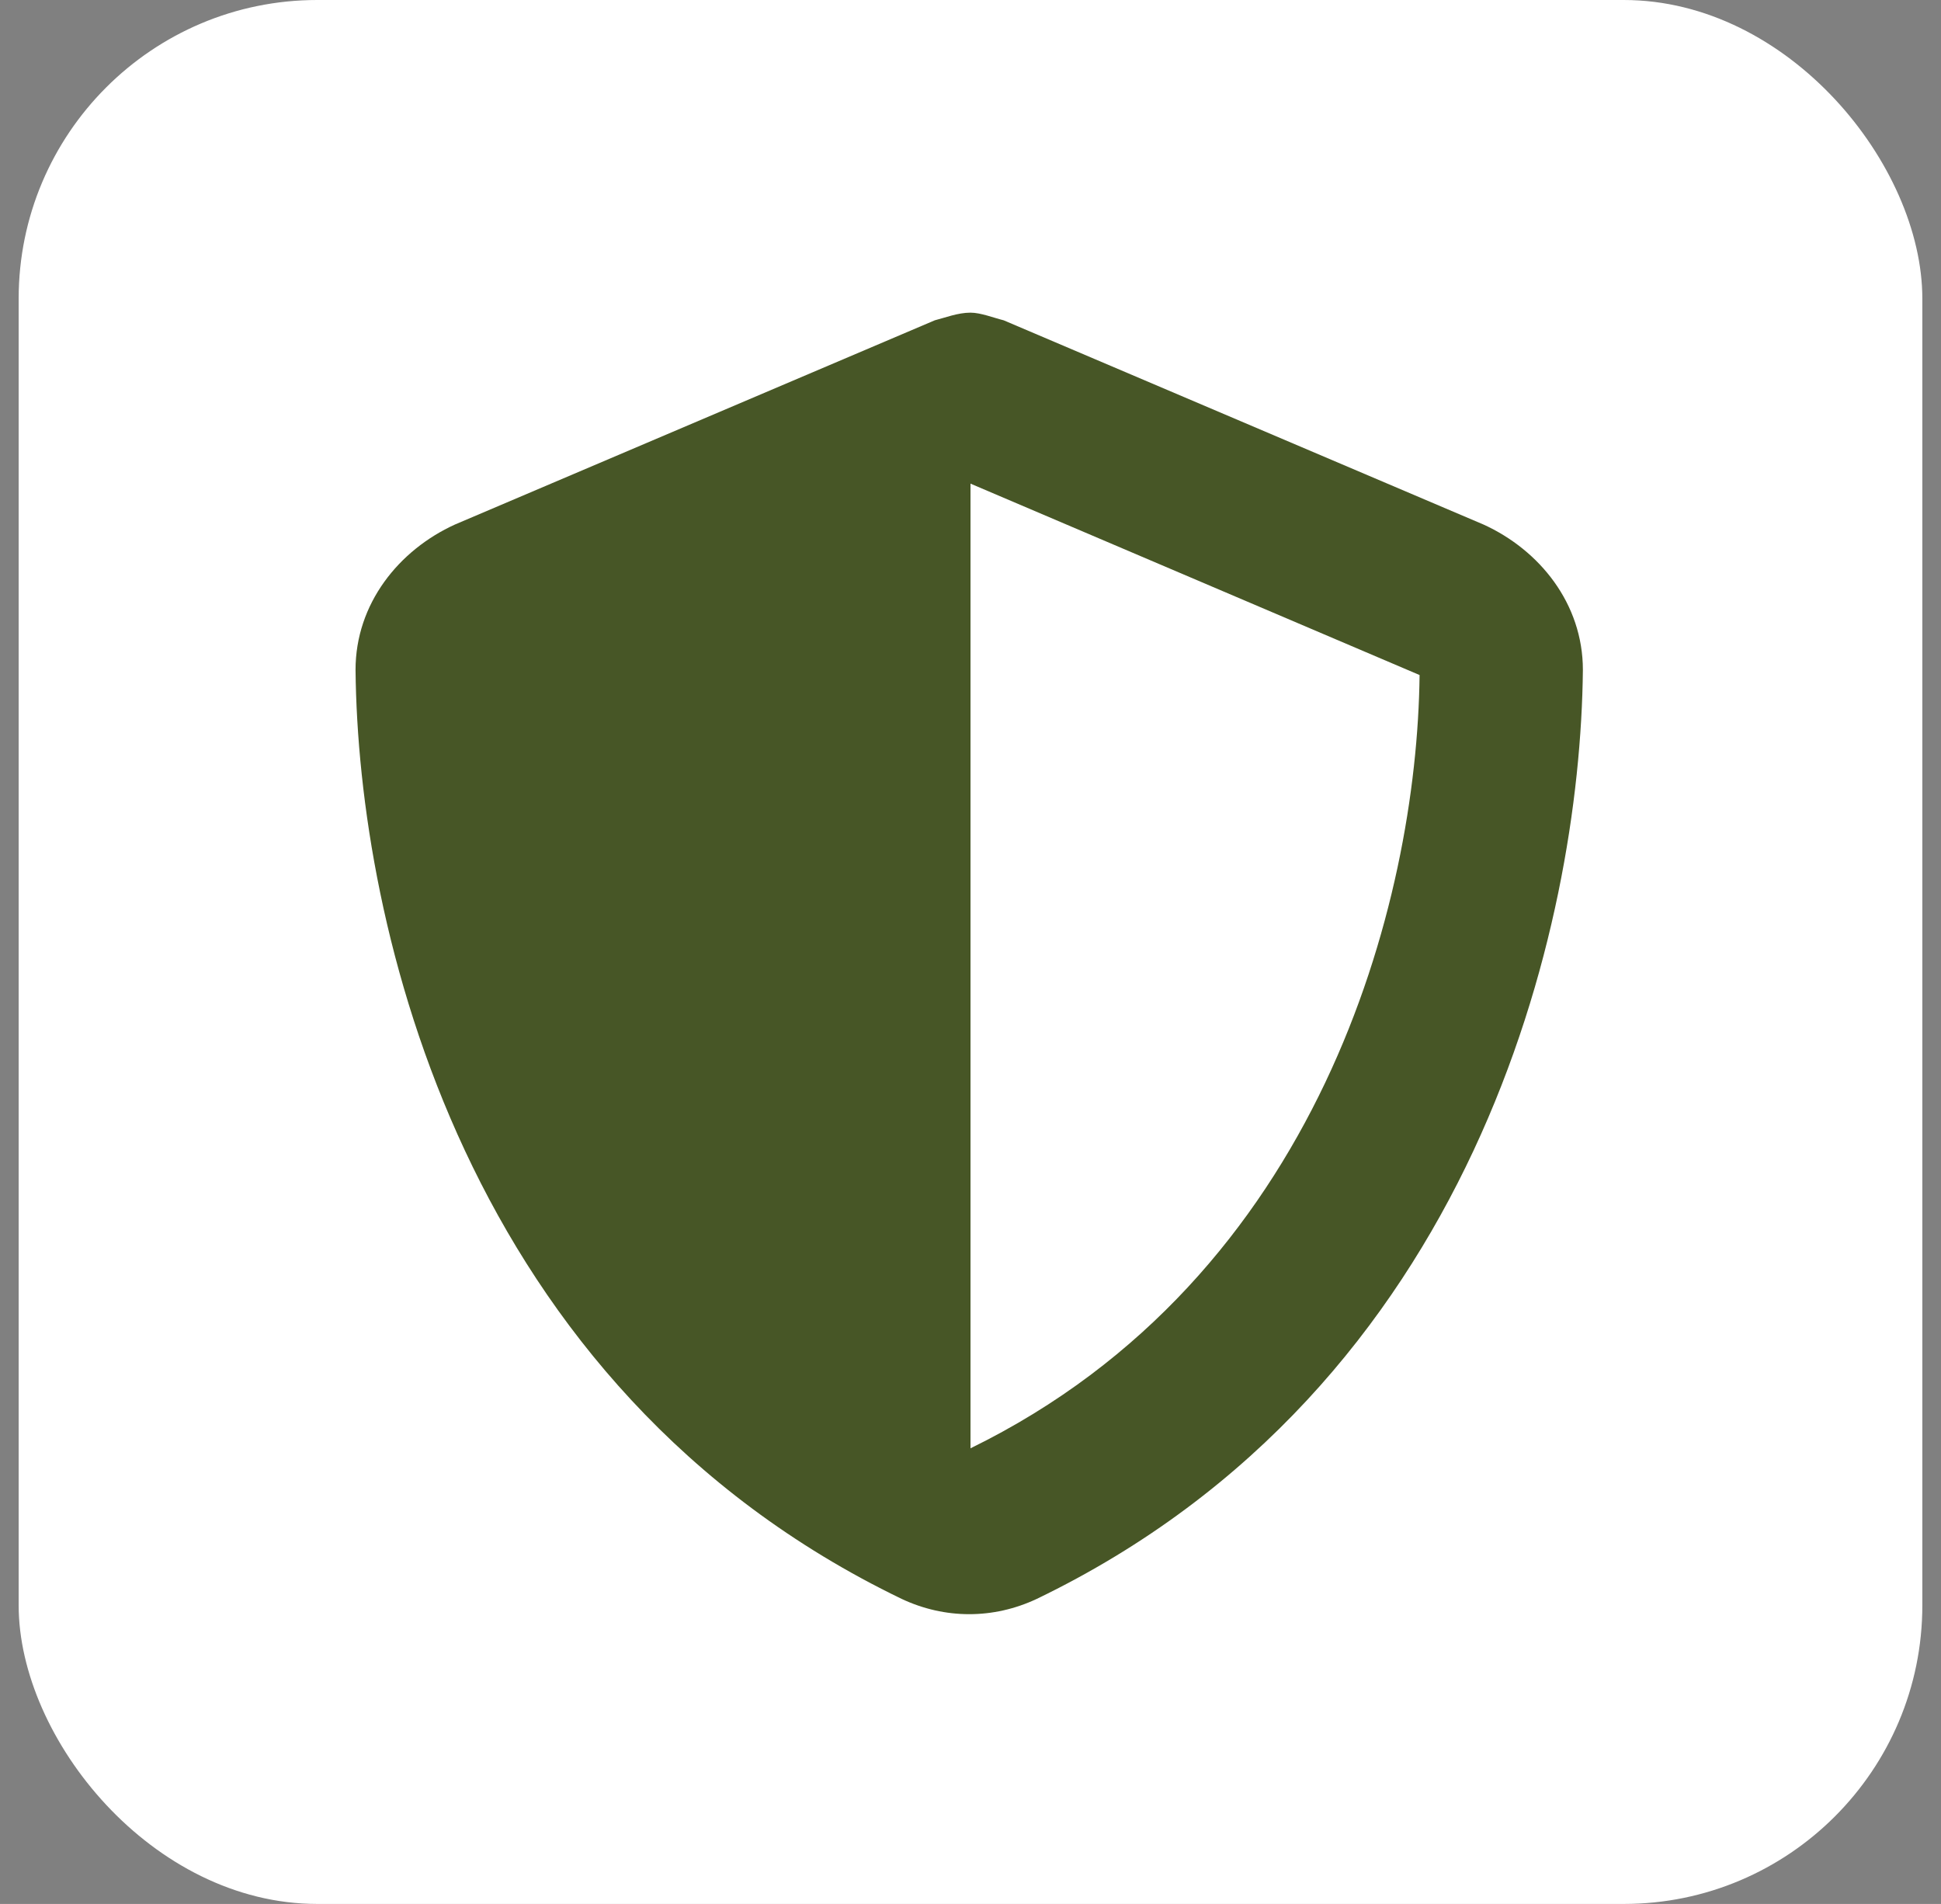
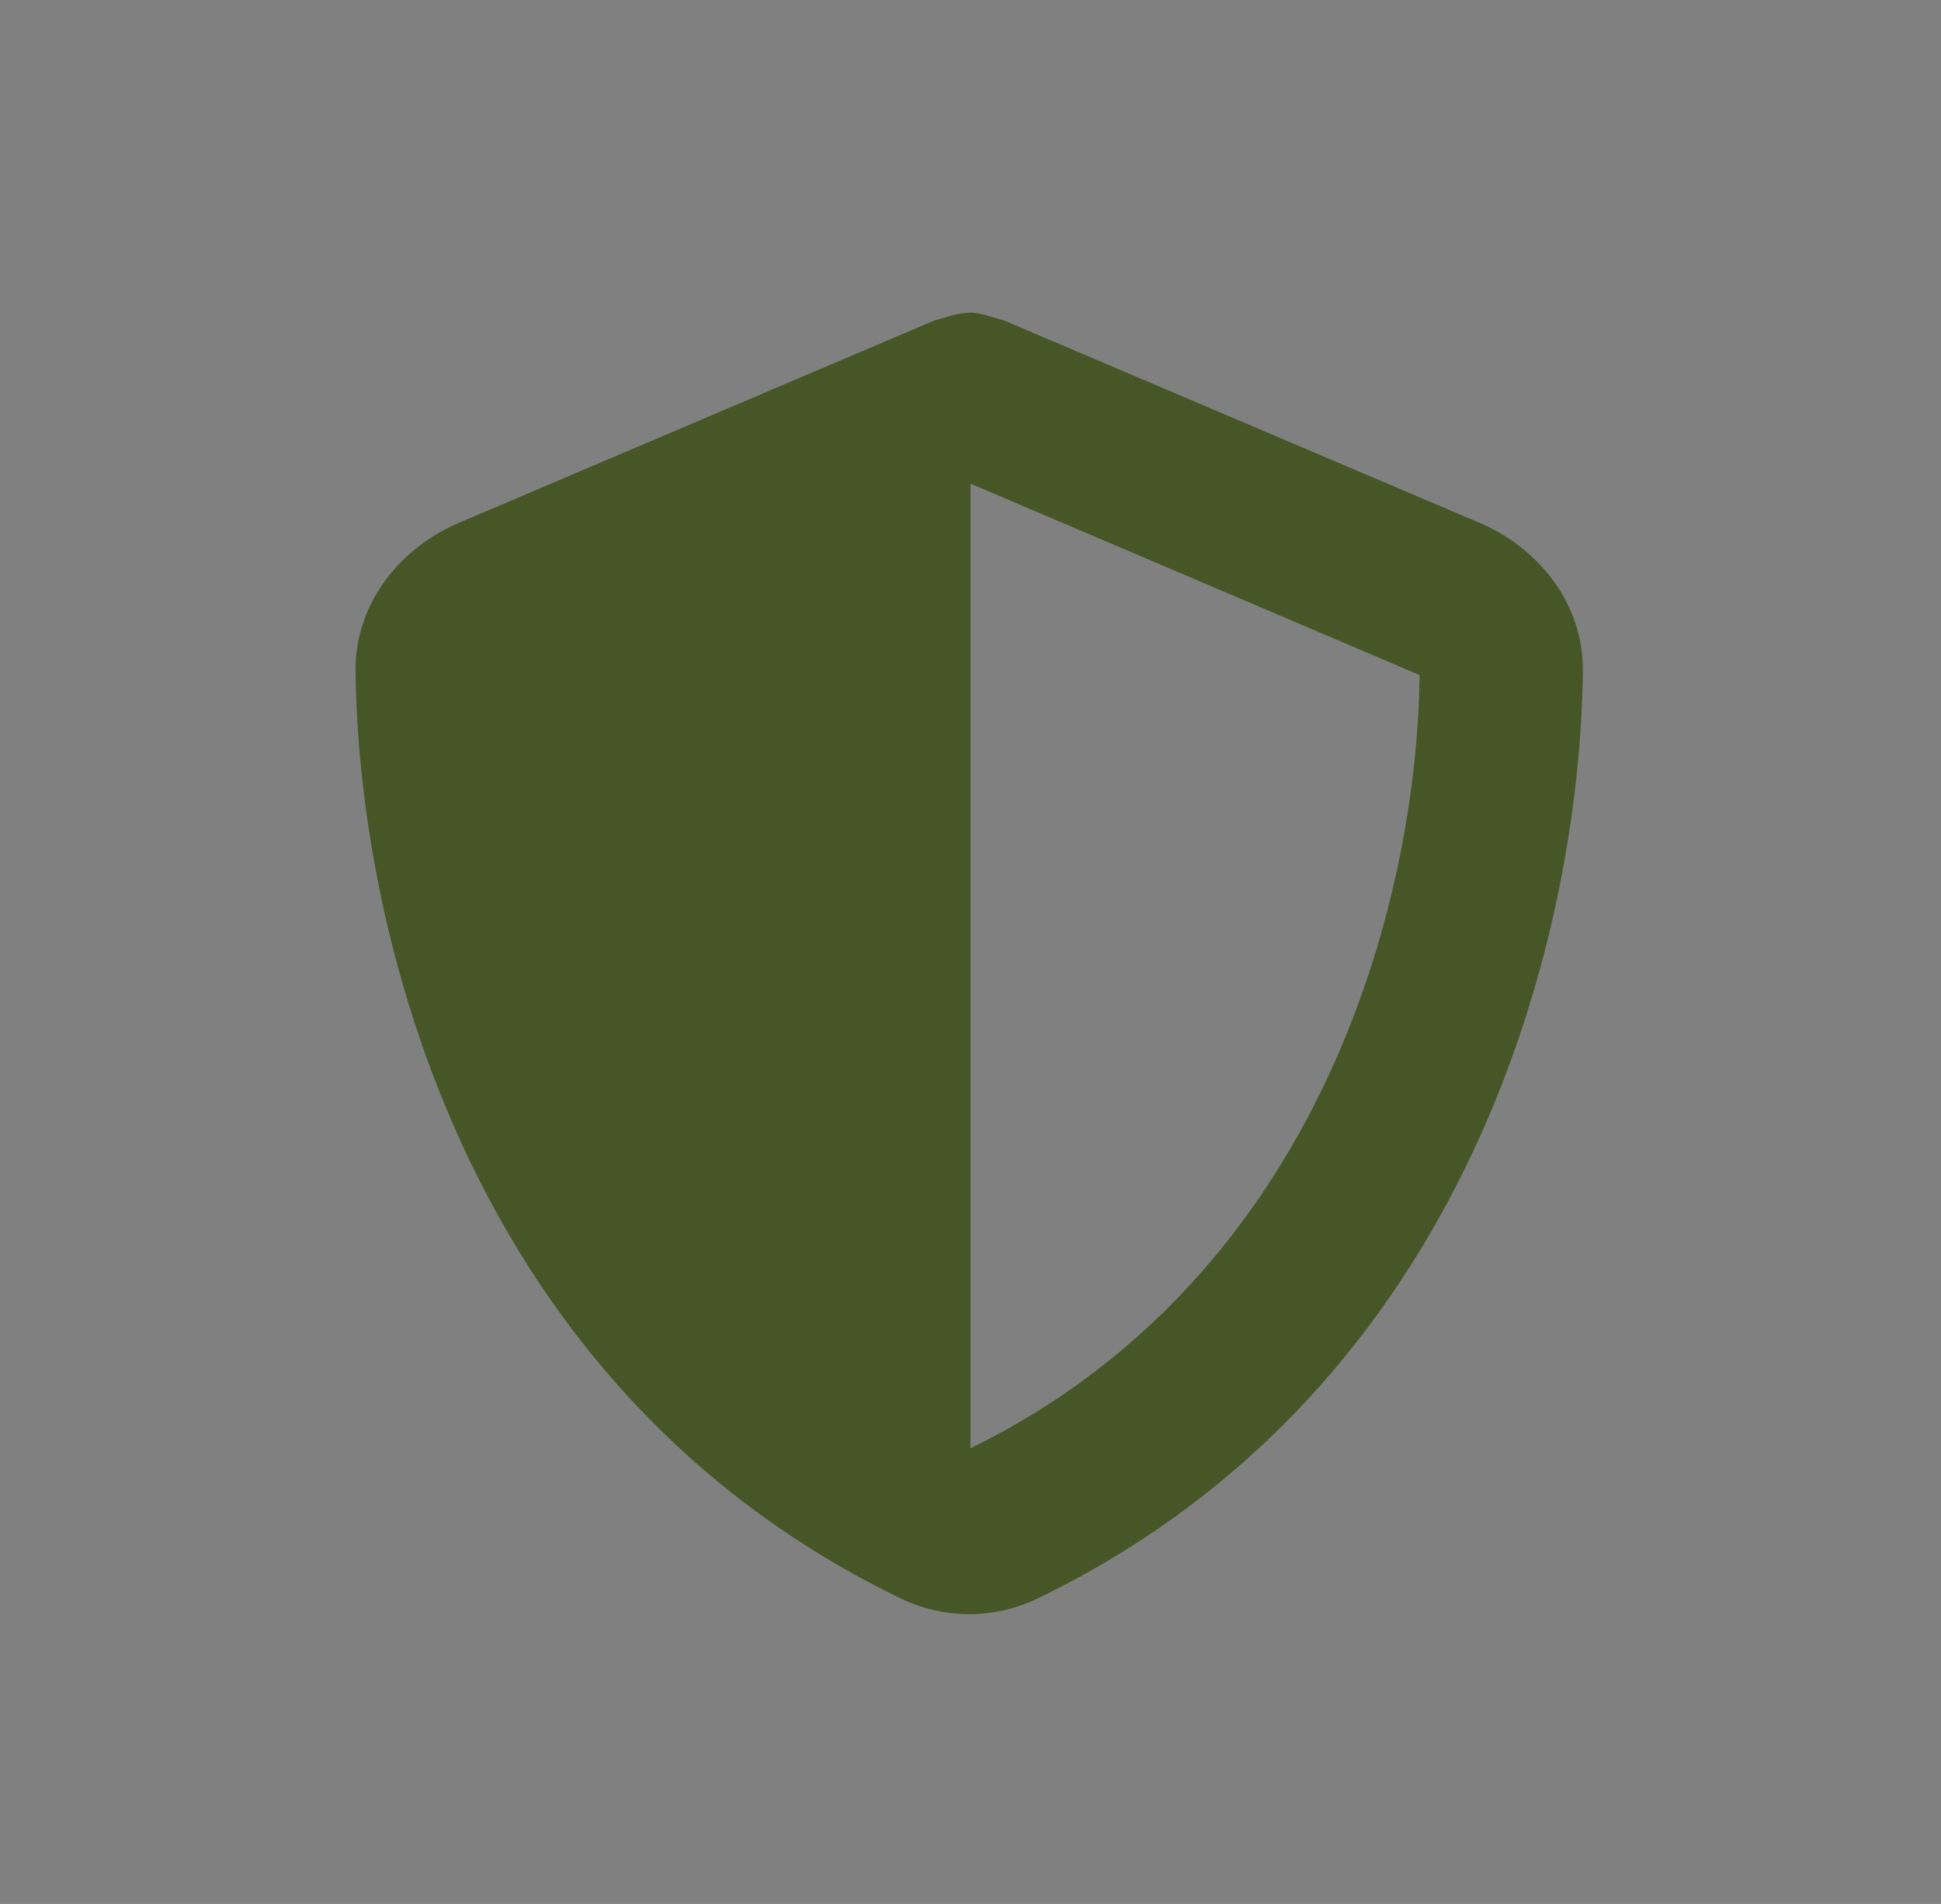
<svg xmlns="http://www.w3.org/2000/svg" width="52" height="51" viewBox="0 0 52 51" fill="none">
  <rect x="0" y="0" width="52" height="51" fill="#808080" stroke="none" />
-   <rect x="0.5" width="51" height="51" rx="8" fill="white" />
  <path d="M26 8.375C26.273 8.375 26.615 8.512 26.889 8.58L39.74 14.049C41.244 14.732 42.406 16.168 42.406 17.945C42.338 24.781 39.535 37.154 27.777 42.828C26.615 43.375 25.316 43.375 24.154 42.828C12.396 37.154 9.594 24.781 9.525 17.945C9.525 16.168 10.688 14.732 12.191 14.049L25.043 8.58C25.316 8.512 25.658 8.375 26 8.375ZM26 38.795C35.365 34.215 37.963 24.166 38.031 18.082L26 12.955V38.795Z" fill="#475626" />
</svg>